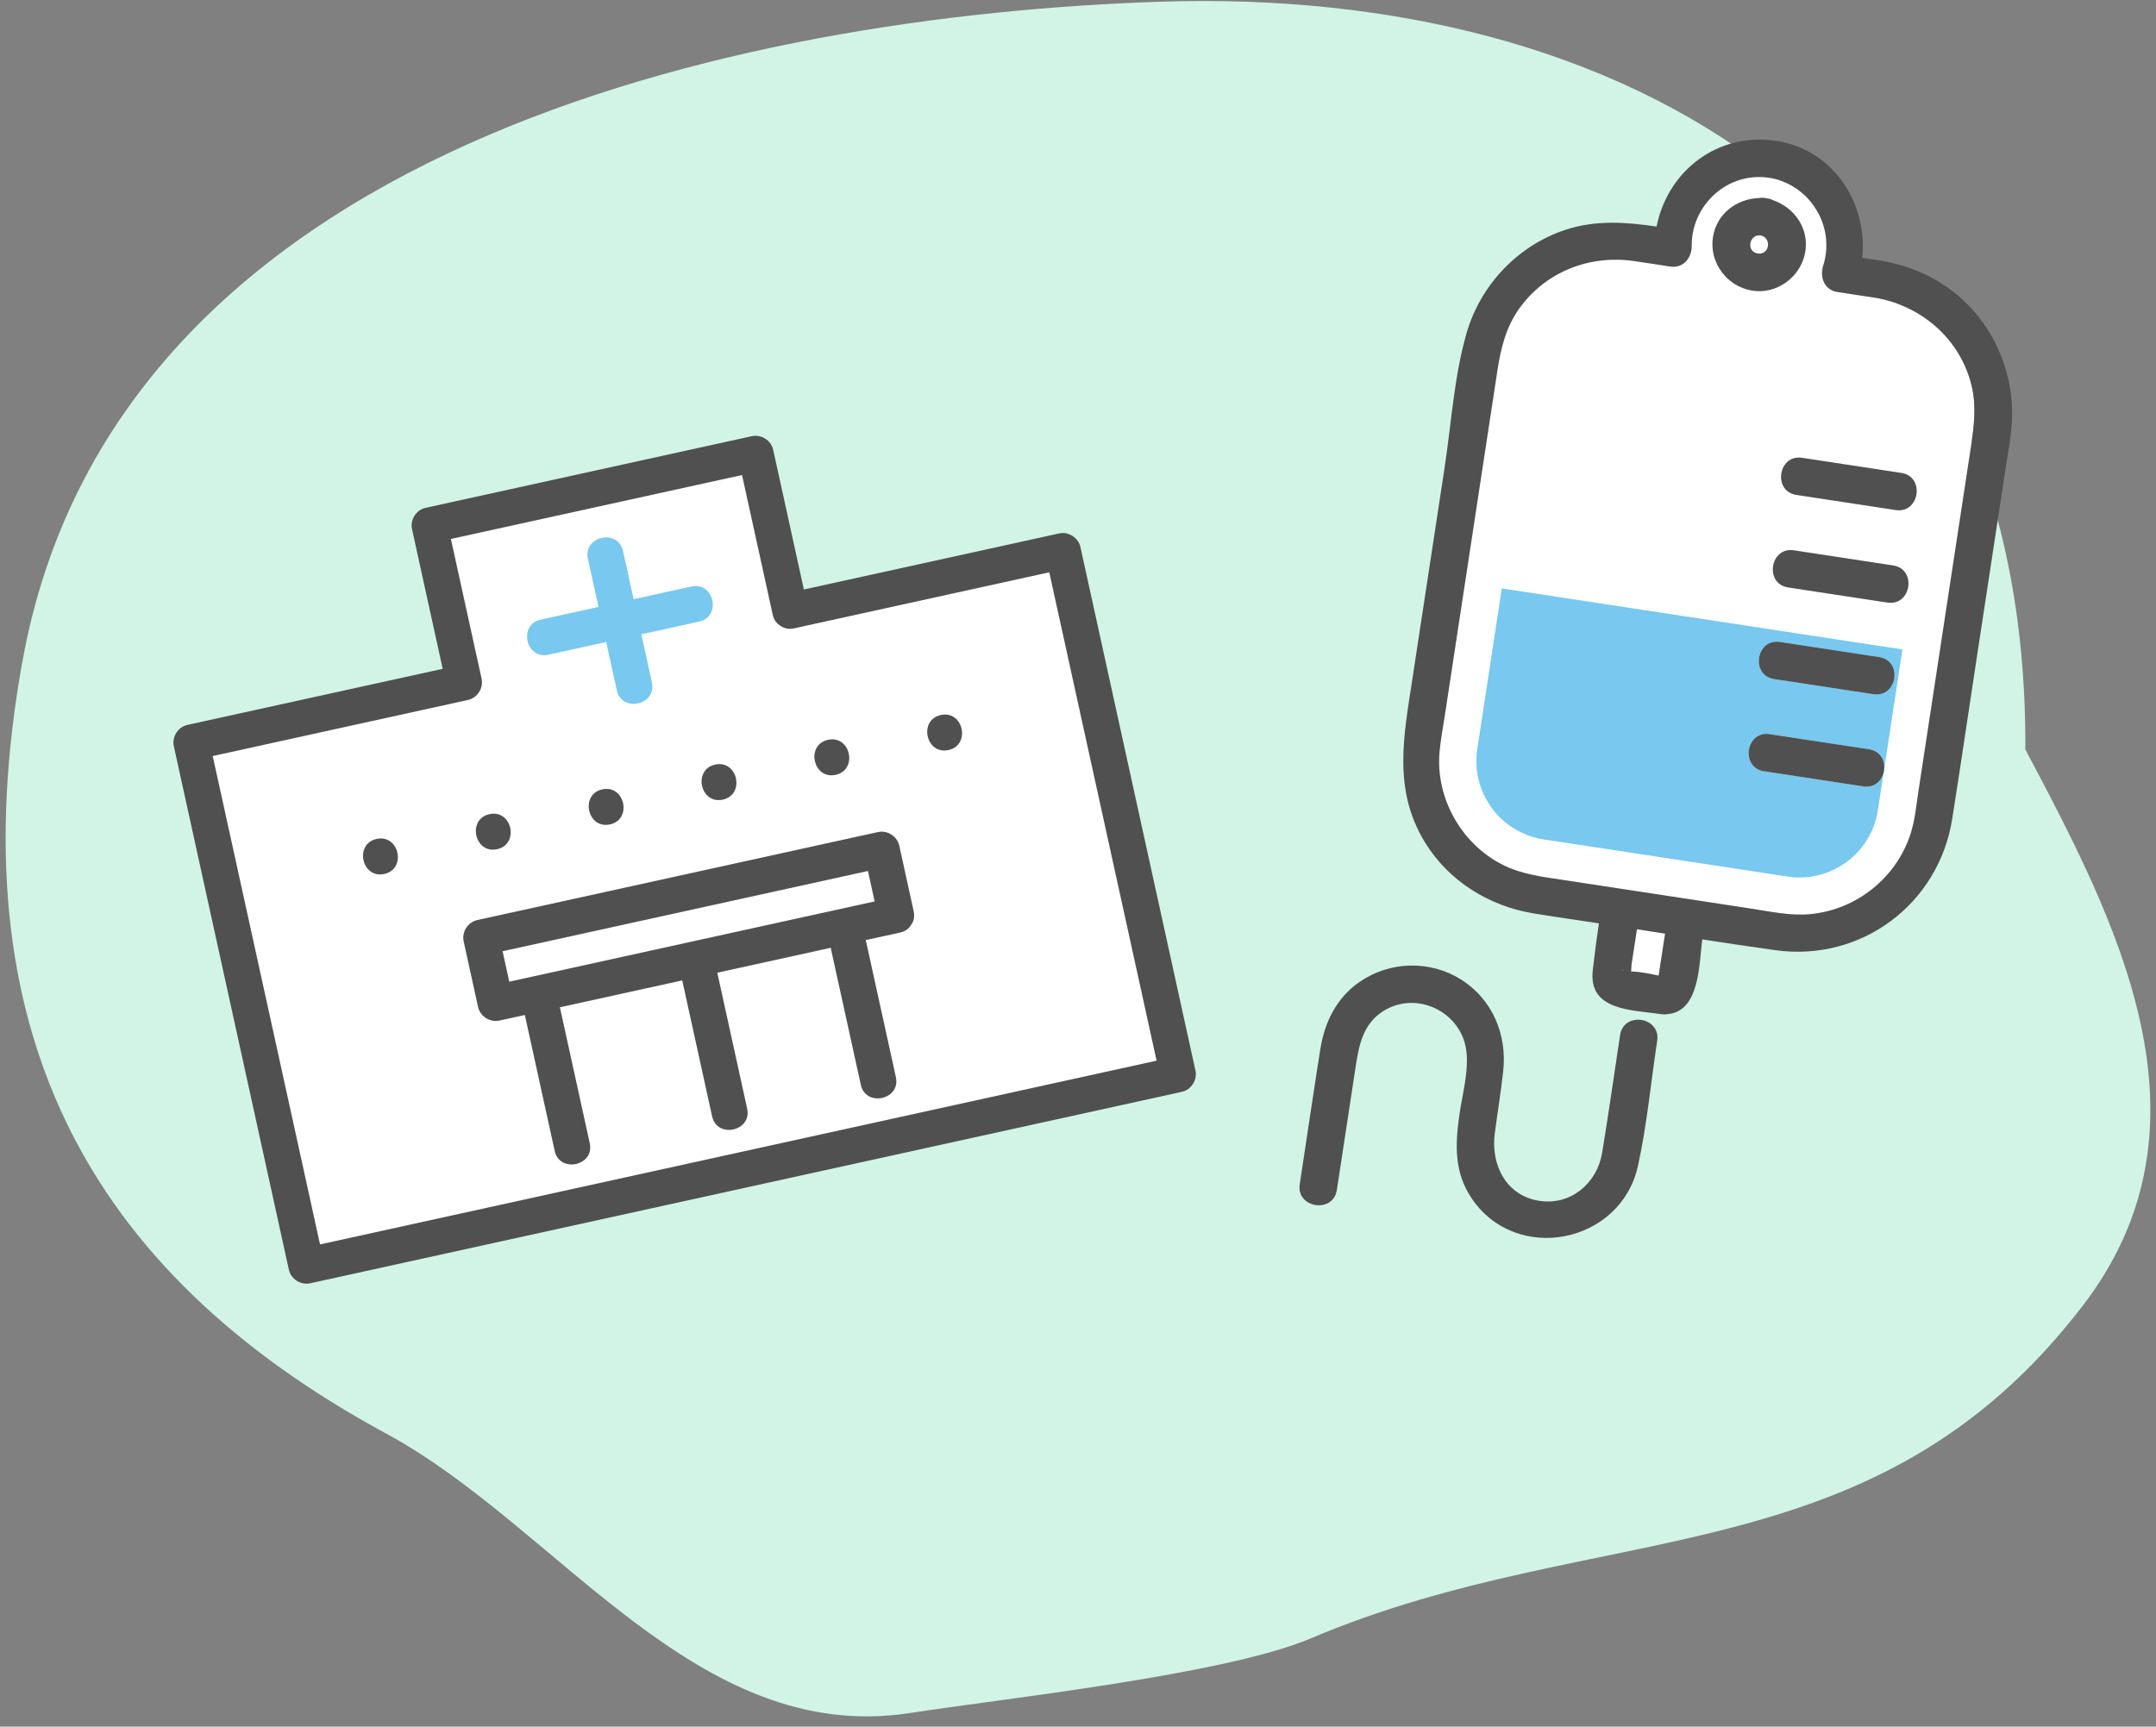
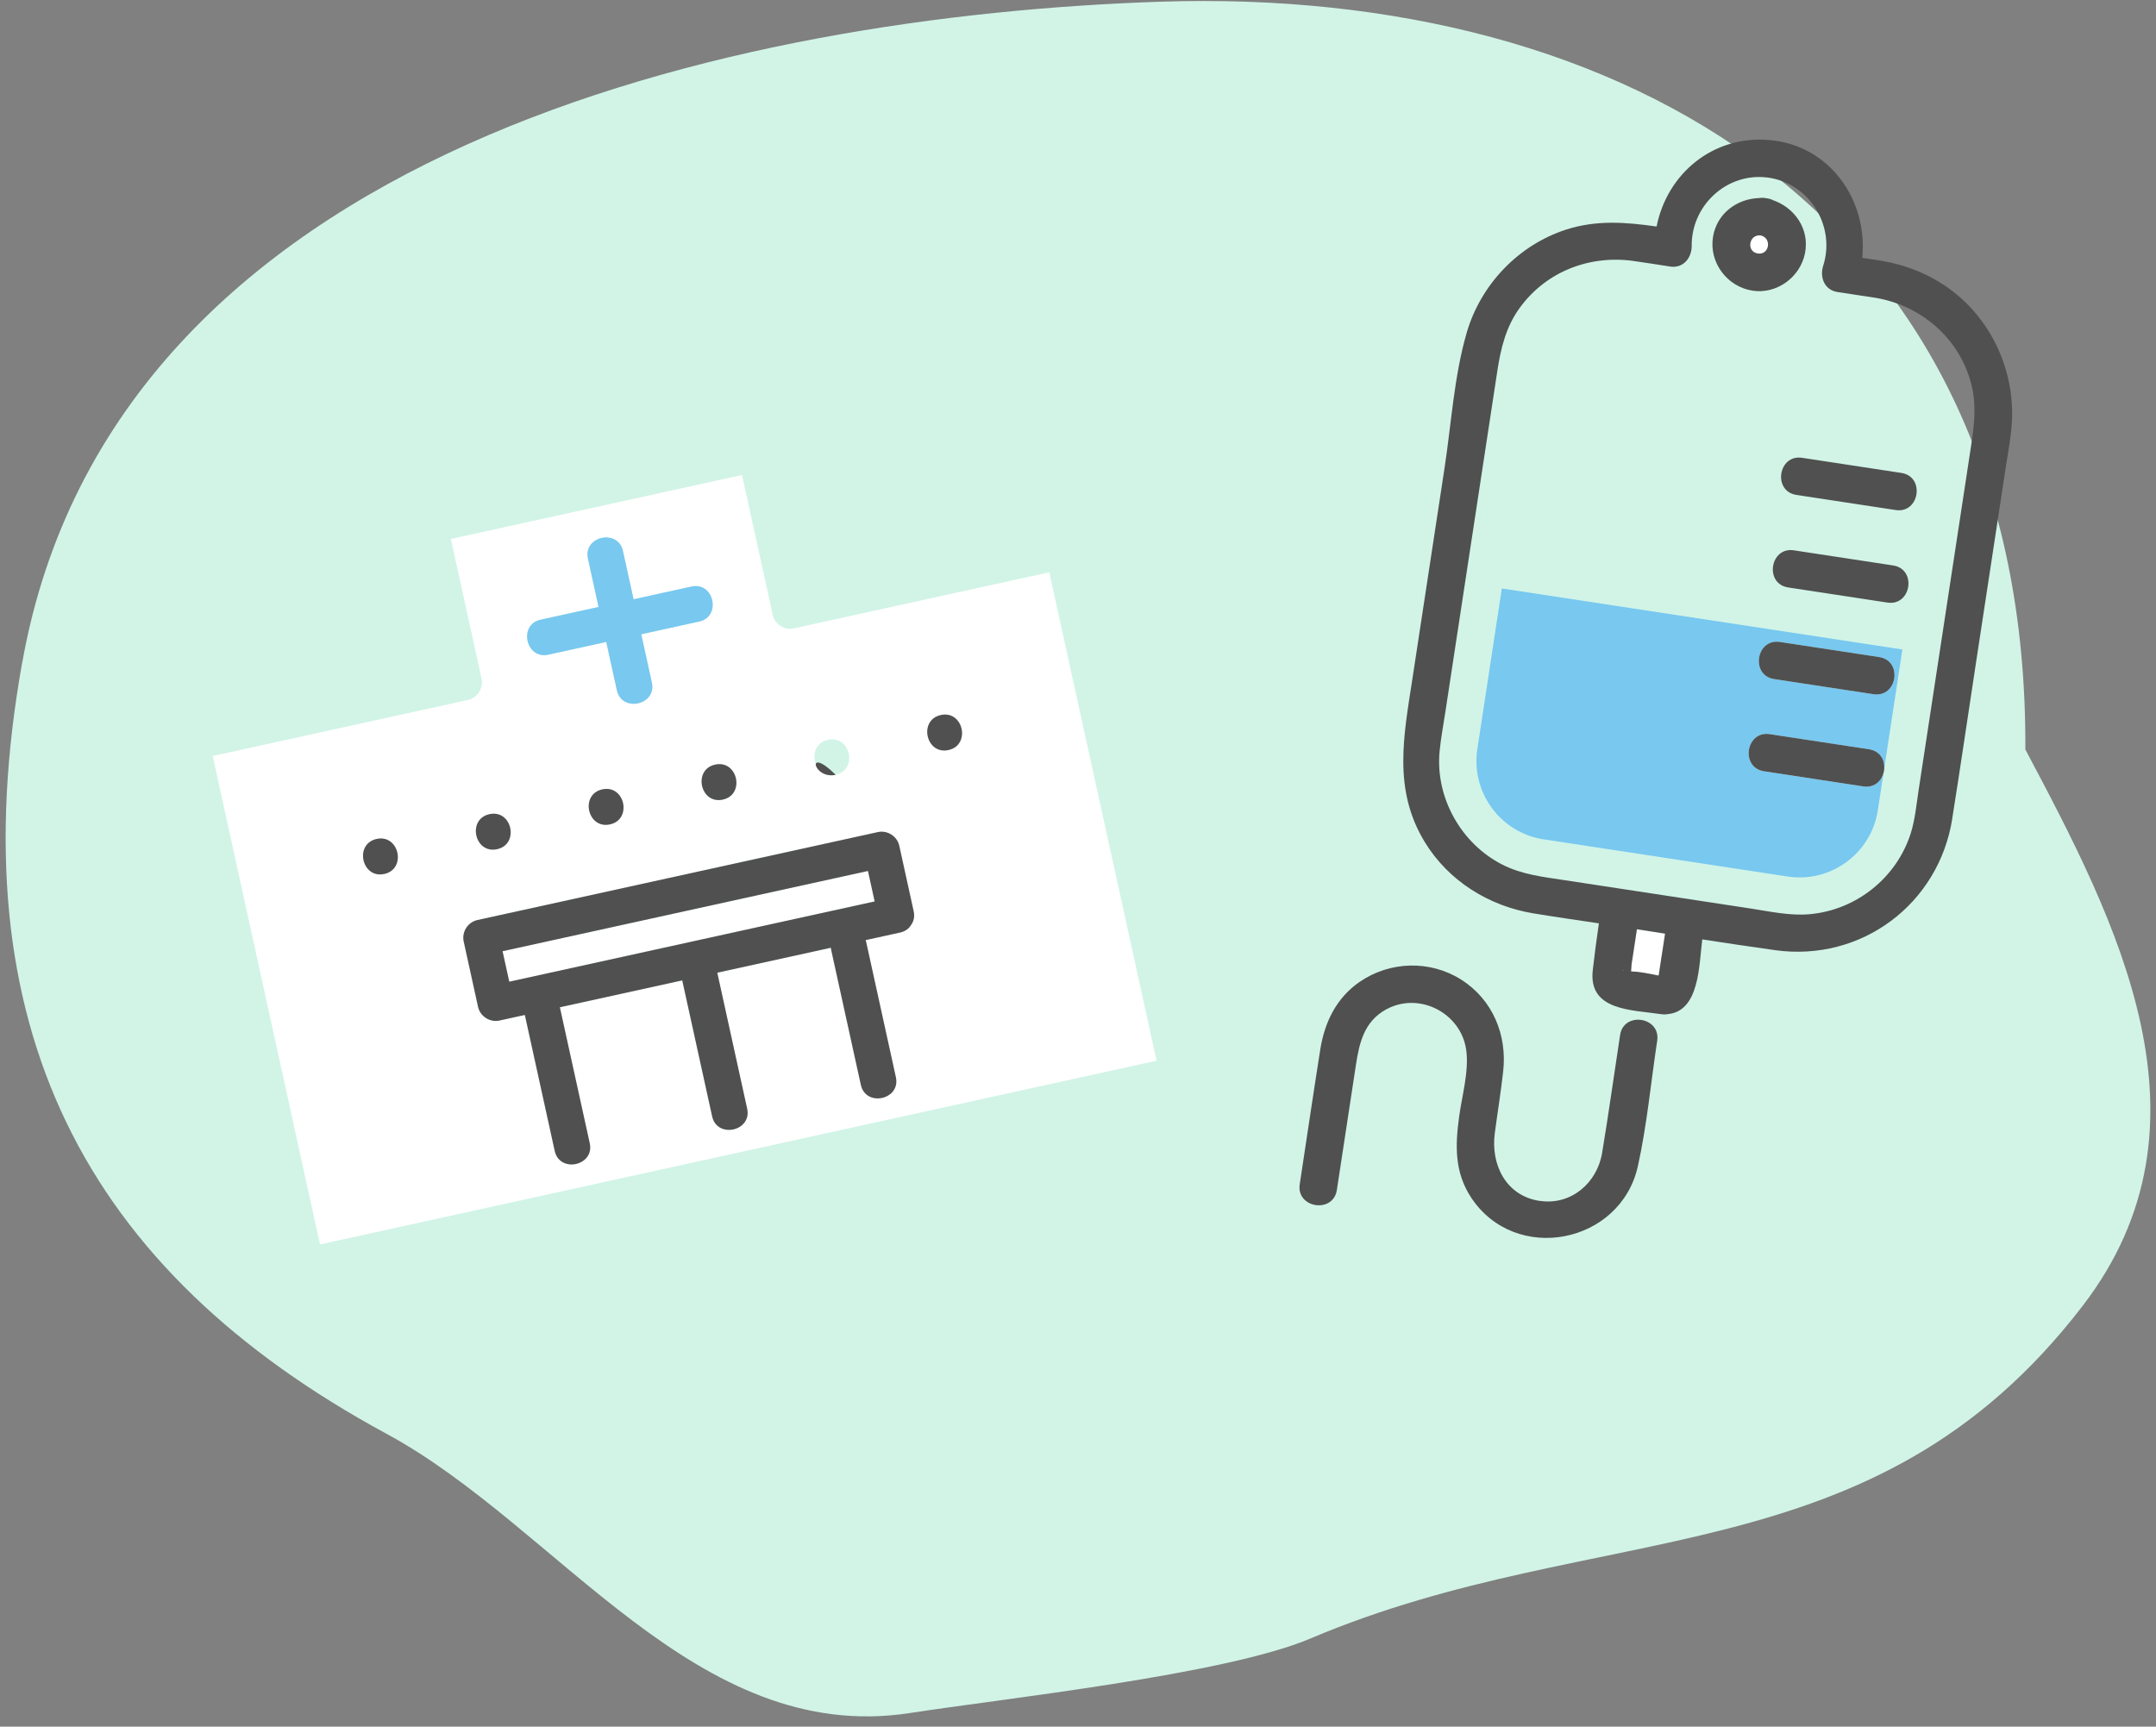
<svg xmlns="http://www.w3.org/2000/svg" width="191" height="153" viewBox="0 0 191 153" fill="none">
  <rect x="0" y="0" width="191" height="153" fill="#808080" stroke="none" />
  <g clip-path="url(#clip0_4583_11492)">
    <path d="M1.972 58.698C10.108 13.1 65.408 1.375 102.853 0.15C143.738 -1.181 179.665 19.073 179.426 66.413C187.505 81.653 196.884 99.564 184.521 115.687C165.863 140.034 141.779 134.297 116.077 145.193C108.504 148.403 88.705 150.534 80.626 151.789C61.651 154.726 49.497 135.301 34.228 127.039C7.456 112.544 -3.78 90.883 1.965 58.706L1.972 58.698Z" fill="#D1F4E7" />
    <g clip-path="url(#clip1_4583_11492)">
      <path d="M155.721 22.462C156.764 22.62 156.994 21.07 155.966 20.856C154.924 20.755 154.679 22.303 155.721 22.462Z" fill="white" />
      <path d="M143.74 85.981C143.74 85.981 143.796 85.966 143.852 85.975C143.82 85.946 143.783 85.941 143.74 85.981Z" fill="white" />
      <path d="M144.543 85.437C144.523 85.568 144.521 85.827 144.499 86.08C145.291 86.096 146.127 86.284 146.934 86.444C146.938 86.421 146.945 86.398 146.948 86.379L147.504 82.731C146.672 82.6 145.843 82.471 145.012 82.341L144.54 85.436L144.543 85.437Z" fill="white" />
-       <path d="M169.965 70.024L174.609 39.54C174.885 37.734 175.102 35.977 174.662 34.16C173.672 30.078 170.271 27.102 166.181 26.398L162.78 25.88C161.615 25.703 161.189 24.567 161.511 23.556C162.68 19.884 160.107 15.964 156.233 15.7C152.765 15.462 149.833 18.337 149.863 21.782C149.873 22.843 149.122 23.799 147.961 23.622C146.875 23.457 145.792 23.278 144.707 23.126C140.815 22.584 136.986 24.057 134.639 27.267C133.409 28.951 132.95 30.864 132.643 32.873L128.026 63.176C127.854 64.305 127.638 65.436 127.529 66.574C127.141 70.662 129.421 74.745 133.068 76.607C134.829 77.508 136.727 77.71 138.648 78.002L155.027 80.498C156.77 80.763 158.576 81.17 160.341 81.008C164.447 80.634 168.012 77.778 169.262 73.841C169.649 72.625 169.766 71.286 169.957 70.03L169.965 70.024ZM167.205 53.39L158.412 52.05C156.29 51.727 156.798 48.439 158.913 48.761L167.706 50.101C169.828 50.424 169.32 53.712 167.205 53.39ZM159.643 40.565L168.436 41.905C170.558 42.228 170.05 45.517 167.935 45.195L159.142 43.855C157.021 43.532 157.528 40.243 159.643 40.565ZM155.836 17.552C156.026 17.517 156.238 17.519 156.47 17.568C156.709 17.591 156.911 17.655 157.082 17.745C159.002 18.425 160.316 20.288 159.911 22.417C159.504 24.56 157.4 26.107 155.222 25.755C153.005 25.397 151.413 23.273 151.754 21.04C152.072 18.947 153.849 17.626 155.839 17.556L155.836 17.552ZM166.36 71.79C165.778 75.613 162.195 78.248 158.373 77.665L136.751 74.371C132.929 73.788 130.294 70.206 130.876 66.384L133.047 52.141L168.53 57.547L166.929 68.057C166.923 68.204 166.901 68.349 166.863 68.491L166.36 71.787L166.36 71.79Z" fill="white" />
      <path d="M172.945 72.558C173.673 67.984 174.341 63.4 175.039 58.818L177.699 41.357C177.916 39.936 178.202 38.499 178.247 37.059C178.386 32.63 176.345 28.27 172.755 25.633C170.947 24.307 168.888 23.485 166.684 23.105L164.977 22.845C165.482 17.83 162.194 12.876 156.739 12.408C151.702 11.977 147.67 15.442 146.759 20.073C144.061 19.686 141.442 19.471 138.726 20.35C134.502 21.719 131.174 25.228 129.938 29.472C128.823 33.298 128.575 37.511 127.978 41.432L125.122 60.172C124.359 65.185 123.372 69.959 126.231 74.632C128.336 78.07 131.897 80.279 135.84 80.933C137.77 81.254 139.712 81.523 141.646 81.818C141.44 83.193 141.266 84.577 141.106 85.936C140.673 89.593 144.579 89.471 147.175 89.867C147.382 89.898 147.574 89.894 147.751 89.86C150.572 89.597 150.516 85.478 150.803 83.24C152.96 83.572 155.116 83.897 157.275 84.196C164.883 85.247 171.745 80.13 172.95 72.552L172.945 72.558ZM160.346 81.005C158.578 81.167 156.775 80.761 155.031 80.495L138.653 77.999C136.732 77.707 134.834 77.505 133.073 76.604C129.426 74.739 127.143 70.658 127.534 66.571C127.643 65.433 127.859 64.302 128.031 63.173L132.648 32.871C132.954 30.861 133.414 28.948 134.643 27.264C136.987 24.054 140.817 22.581 144.712 23.124C145.8 23.276 146.883 23.454 147.966 23.619C149.127 23.796 149.878 22.84 149.868 21.779C149.838 18.334 152.767 15.458 156.237 15.698C160.108 15.964 162.685 19.884 161.516 23.553C161.194 24.565 161.623 25.7 162.785 25.877L166.186 26.395C170.273 27.096 173.677 30.071 174.667 34.157C175.106 35.977 174.889 37.735 174.614 39.538L169.969 70.025C169.777 71.284 169.657 72.623 169.274 73.836C168.024 77.773 164.459 80.629 160.353 81.003L160.346 81.005ZM143.854 85.971C143.798 85.963 143.754 85.966 143.742 85.978C143.782 85.937 143.818 85.939 143.854 85.971ZM147.226 84.56L146.949 86.379C146.946 86.399 146.942 86.425 146.936 86.444C146.129 86.284 145.289 86.096 144.5 86.08C144.519 85.827 144.525 85.565 144.544 85.437L145.016 82.341C145.848 82.472 146.676 82.601 147.508 82.731L147.229 84.56L147.226 84.56Z" fill="#505050" />
      <path d="M155.22 25.751C157.398 26.104 159.502 24.556 159.909 22.413C160.315 20.284 159 18.421 157.08 17.741C156.906 17.651 156.703 17.59 156.468 17.564C156.236 17.515 156.028 17.517 155.834 17.548C153.844 17.619 152.068 18.94 151.749 21.032C151.408 23.269 153 25.39 155.218 25.748L155.22 25.751ZM155.966 20.857C156.994 21.07 156.764 22.621 155.722 22.462C154.679 22.303 154.925 20.755 155.966 20.857Z" fill="#505050" />
      <path d="M165.07 69.682L156.277 68.342C154.155 68.019 154.663 64.73 156.778 65.053L165.571 66.392C166.538 66.54 166.957 67.304 166.929 68.06L168.531 57.55L133.047 52.144L130.877 66.387C130.294 70.209 132.929 73.792 136.752 74.374L158.37 77.668C162.192 78.25 165.775 75.615 166.357 71.793L166.859 68.497C166.66 69.227 166.033 69.832 165.066 69.685L165.07 69.682ZM157.68 56.883L166.472 58.223C168.594 58.546 168.086 61.834 165.971 61.512L157.178 60.172C155.057 59.849 155.565 56.561 157.68 56.883Z" fill="#78C8F0" />
      <path d="M159.146 43.855L167.939 45.195C170.054 45.517 170.562 42.229 168.44 41.906L159.647 40.566C157.532 40.243 157.024 43.532 159.146 43.855Z" fill="#505050" />
      <path d="M157.177 60.173L165.97 61.512C168.085 61.835 168.593 58.546 166.471 58.223L157.679 56.883C155.564 56.561 155.056 59.849 157.177 60.173Z" fill="#505050" />
      <path d="M158.917 48.764C156.802 48.442 156.294 51.731 158.416 52.054L167.209 53.394C169.324 53.716 169.831 50.428 167.71 50.104L158.917 48.764Z" fill="#505050" />
      <path d="M166.929 68.06C166.957 67.304 166.538 66.54 165.571 66.392L156.778 65.053C154.663 64.73 154.155 68.019 156.277 68.342L165.07 69.682C166.034 69.829 166.664 69.225 166.863 68.494C166.902 68.352 166.924 68.207 166.929 68.06Z" fill="#505050" />
      <path d="M136.399 106.414C133.39 105.955 132.055 103.18 132.424 100.409C132.664 98.588 132.962 96.769 133.166 94.942C133.53 91.716 132.243 88.581 129.454 86.81C126.704 85.061 123.139 85.158 120.455 87C118.402 88.411 117.345 90.576 116.966 92.978C116.335 96.962 115.751 100.952 115.143 104.939C114.821 107.054 118.109 107.562 118.433 105.44L120.117 94.387C120.42 92.397 120.853 90.508 122.802 89.442C125.732 87.841 129.441 89.763 129.893 93.05C130.151 94.913 129.513 97.112 129.264 98.948C128.918 101.481 128.842 103.856 130.321 106.104C134.239 112.063 143.576 110.234 145.104 103.317C145.907 99.683 146.251 95.899 146.812 92.218C147.134 90.103 143.846 89.595 143.523 91.717C142.992 95.197 142.508 98.688 141.931 102.161C141.489 104.823 139.177 106.83 136.4 106.407L136.399 106.414Z" fill="#505050" />
    </g>
    <g clip-path="url(#clip2_4583_11492)">
      <path d="M36.307 108.521L102.462 93.988L92.954 50.709L70.345 55.676C69.858 55.783 69.448 55.678 69.139 55.454C68.817 55.264 68.558 54.941 68.454 54.467L65.735 42.09L39.943 47.756L42.662 60.133C42.847 60.973 42.289 61.84 41.452 62.024L18.843 66.991L28.35 110.269L36.307 108.521ZM83.346 63.359C85.347 62.919 86.022 66.022 84.028 66.46C82.033 66.898 81.352 63.797 83.346 63.359ZM73.348 65.555C75.349 65.116 76.024 68.218 74.029 68.656C72.035 69.095 71.353 65.994 73.348 65.555ZM47.895 54.91L53.026 53.783L52.086 49.503C51.647 47.506 54.75 46.828 55.188 48.822L56.128 53.101L61.259 51.974C63.26 51.534 63.935 54.637 61.94 55.075L56.809 56.202L57.749 60.482C58.189 62.482 55.085 63.157 54.647 61.163L53.707 56.884L48.576 58.011C46.578 58.45 45.9 55.348 47.895 54.91ZM64.038 70.855C62.037 71.294 61.362 68.192 63.357 67.754C65.351 67.316 66.033 70.416 64.038 70.855ZM54.039 73.051C52.039 73.491 51.364 70.388 53.358 69.95C55.353 69.512 56.034 72.613 54.039 73.051ZM43.36 72.147C45.361 71.707 46.036 74.809 44.041 75.248C42.046 75.686 41.365 72.585 43.36 72.147ZM41.075 83.418C40.891 82.578 41.448 81.711 42.286 81.527L77.759 73.734C78.6 73.549 79.467 74.106 79.651 74.944L80.926 80.746C81.033 81.233 80.927 81.642 80.703 81.952C80.513 82.273 80.19 82.533 79.715 82.637L76.672 83.305C76.69 83.357 76.704 83.409 76.717 83.465L79.35 95.45C79.789 97.45 76.686 98.126 76.248 96.132L73.615 84.146C73.602 84.09 73.594 84.037 73.588 83.983L63.528 86.193C63.533 86.215 63.537 86.233 63.542 86.255L66.175 98.241C66.614 100.241 63.511 100.916 63.072 98.922L60.439 86.937C60.435 86.915 60.431 86.896 60.426 86.875L49.584 89.257C49.588 89.278 49.593 89.297 49.597 89.319L52.23 101.304C52.67 103.304 49.566 103.98 49.128 101.986L46.495 90C46.49 89.978 46.486 89.96 46.481 89.938L44.229 90.433C43.389 90.617 42.522 90.06 42.337 89.223L41.063 83.421L41.075 83.418ZM33.361 74.343C35.362 73.904 36.038 77.006 34.043 77.444C32.048 77.882 31.367 74.781 33.361 74.343Z" fill="white" />
      <path d="M45.115 86.988L77.486 79.876L76.893 77.175L44.522 84.287L45.115 86.988Z" fill="white" />
-       <path d="M27.481 113.711L104.694 96.748C105.532 96.564 106.089 95.697 105.905 94.857L95.716 48.478C95.532 47.64 94.665 47.083 93.824 47.268L71.215 52.235L68.496 39.858C68.312 39.021 67.445 38.464 66.605 38.649L37.711 44.996C36.873 45.18 36.316 46.047 36.501 46.888L39.219 59.264L16.611 64.231C15.773 64.415 15.216 65.281 15.4 66.122L25.589 112.501C25.773 113.338 26.64 113.896 27.481 113.711ZM18.843 66.991L41.452 62.024C42.289 61.84 42.847 60.973 42.662 60.133L39.943 47.757L65.738 42.09L68.457 54.466C68.561 54.94 68.818 55.264 69.142 55.453C69.451 55.678 69.862 55.783 70.349 55.676L92.957 50.709L102.465 93.987L28.351 110.269L18.843 66.991Z" fill="#505050" />
      <path d="M44.245 90.43L46.498 89.935C46.502 89.957 46.506 89.975 46.511 89.997L49.144 101.982C49.582 103.976 52.686 103.301 52.246 101.301L49.613 89.315C49.608 89.294 49.604 89.275 49.6 89.253L60.442 86.871C60.447 86.893 60.451 86.912 60.455 86.933L63.089 98.919C63.526 100.913 66.63 100.238 66.191 98.237L63.558 86.252C63.553 86.23 63.549 86.212 63.544 86.19L73.604 83.98C73.61 84.034 73.618 84.087 73.63 84.143L76.264 96.129C76.702 98.123 79.805 97.447 79.366 95.447L76.733 83.462C76.72 83.406 76.706 83.354 76.688 83.302L79.731 82.634C80.206 82.529 80.53 82.273 80.719 81.949C80.944 81.639 81.049 81.229 80.942 80.743L79.667 74.94C79.483 74.103 78.616 73.546 77.775 73.731L42.289 81.526C41.452 81.71 40.894 82.577 41.079 83.418L42.353 89.22C42.538 90.057 43.405 90.614 44.245 90.43ZM74.014 77.808L76.893 77.175L77.486 79.876L45.115 86.988L44.522 84.287L74.014 77.808Z" fill="#505050" />
      <path d="M34.045 77.441C36.04 77.003 35.365 73.9 33.364 74.34C31.363 74.779 32.044 77.88 34.045 77.441Z" fill="#505050" />
      <path d="M44.041 75.245C46.036 74.807 45.361 71.704 43.36 72.144C41.359 72.584 42.04 75.685 44.041 75.245Z" fill="#505050" />
      <path d="M54.039 73.048C56.034 72.61 55.359 69.508 53.358 69.947C51.357 70.387 52.038 73.488 54.039 73.048Z" fill="#505050" />
      <path d="M63.354 67.751C61.359 68.19 62.034 71.292 64.035 70.852C66.036 70.413 65.355 67.312 63.354 67.751Z" fill="#505050" />
-       <path d="M74.034 68.656C76.028 68.218 75.353 65.115 73.352 65.555C71.351 65.995 72.033 69.096 74.034 68.656Z" fill="#505050" />
+       <path d="M74.034 68.656C71.351 65.995 72.033 69.096 74.034 68.656Z" fill="#505050" />
      <path d="M84.028 66.46C86.022 66.022 85.347 62.92 83.346 63.359C81.346 63.799 82.027 66.9 84.028 66.46Z" fill="#505050" />
      <path d="M48.576 58.011L53.707 56.884L54.647 61.163C55.086 63.157 58.189 62.482 57.75 60.482L56.809 56.202L61.941 55.075C63.935 54.637 63.26 51.535 61.259 51.974L56.128 53.101L55.188 48.822C54.75 46.828 51.647 47.506 52.086 49.503L53.026 53.783L47.895 54.91C45.9 55.348 46.578 58.45 48.576 58.011Z" fill="#78C8F0" />
    </g>
  </g>
  <defs>
    <clipPath id="clip0_4583_11492">
      <rect width="190" height="152" fill="white" transform="translate(0.5 0.089)" />
    </clipPath>
    <clipPath id="clip1_4583_11492">
      <rect width="52.288" height="99.368" fill="white" transform="translate(129.859 8.292) rotate(8.663)" />
    </clipPath>
    <clipPath id="clip2_4583_11492">
      <rect width="82.231" height="64.919" fill="white" transform="translate(12 50.645) rotate(-12.39)" />
    </clipPath>
  </defs>
</svg>